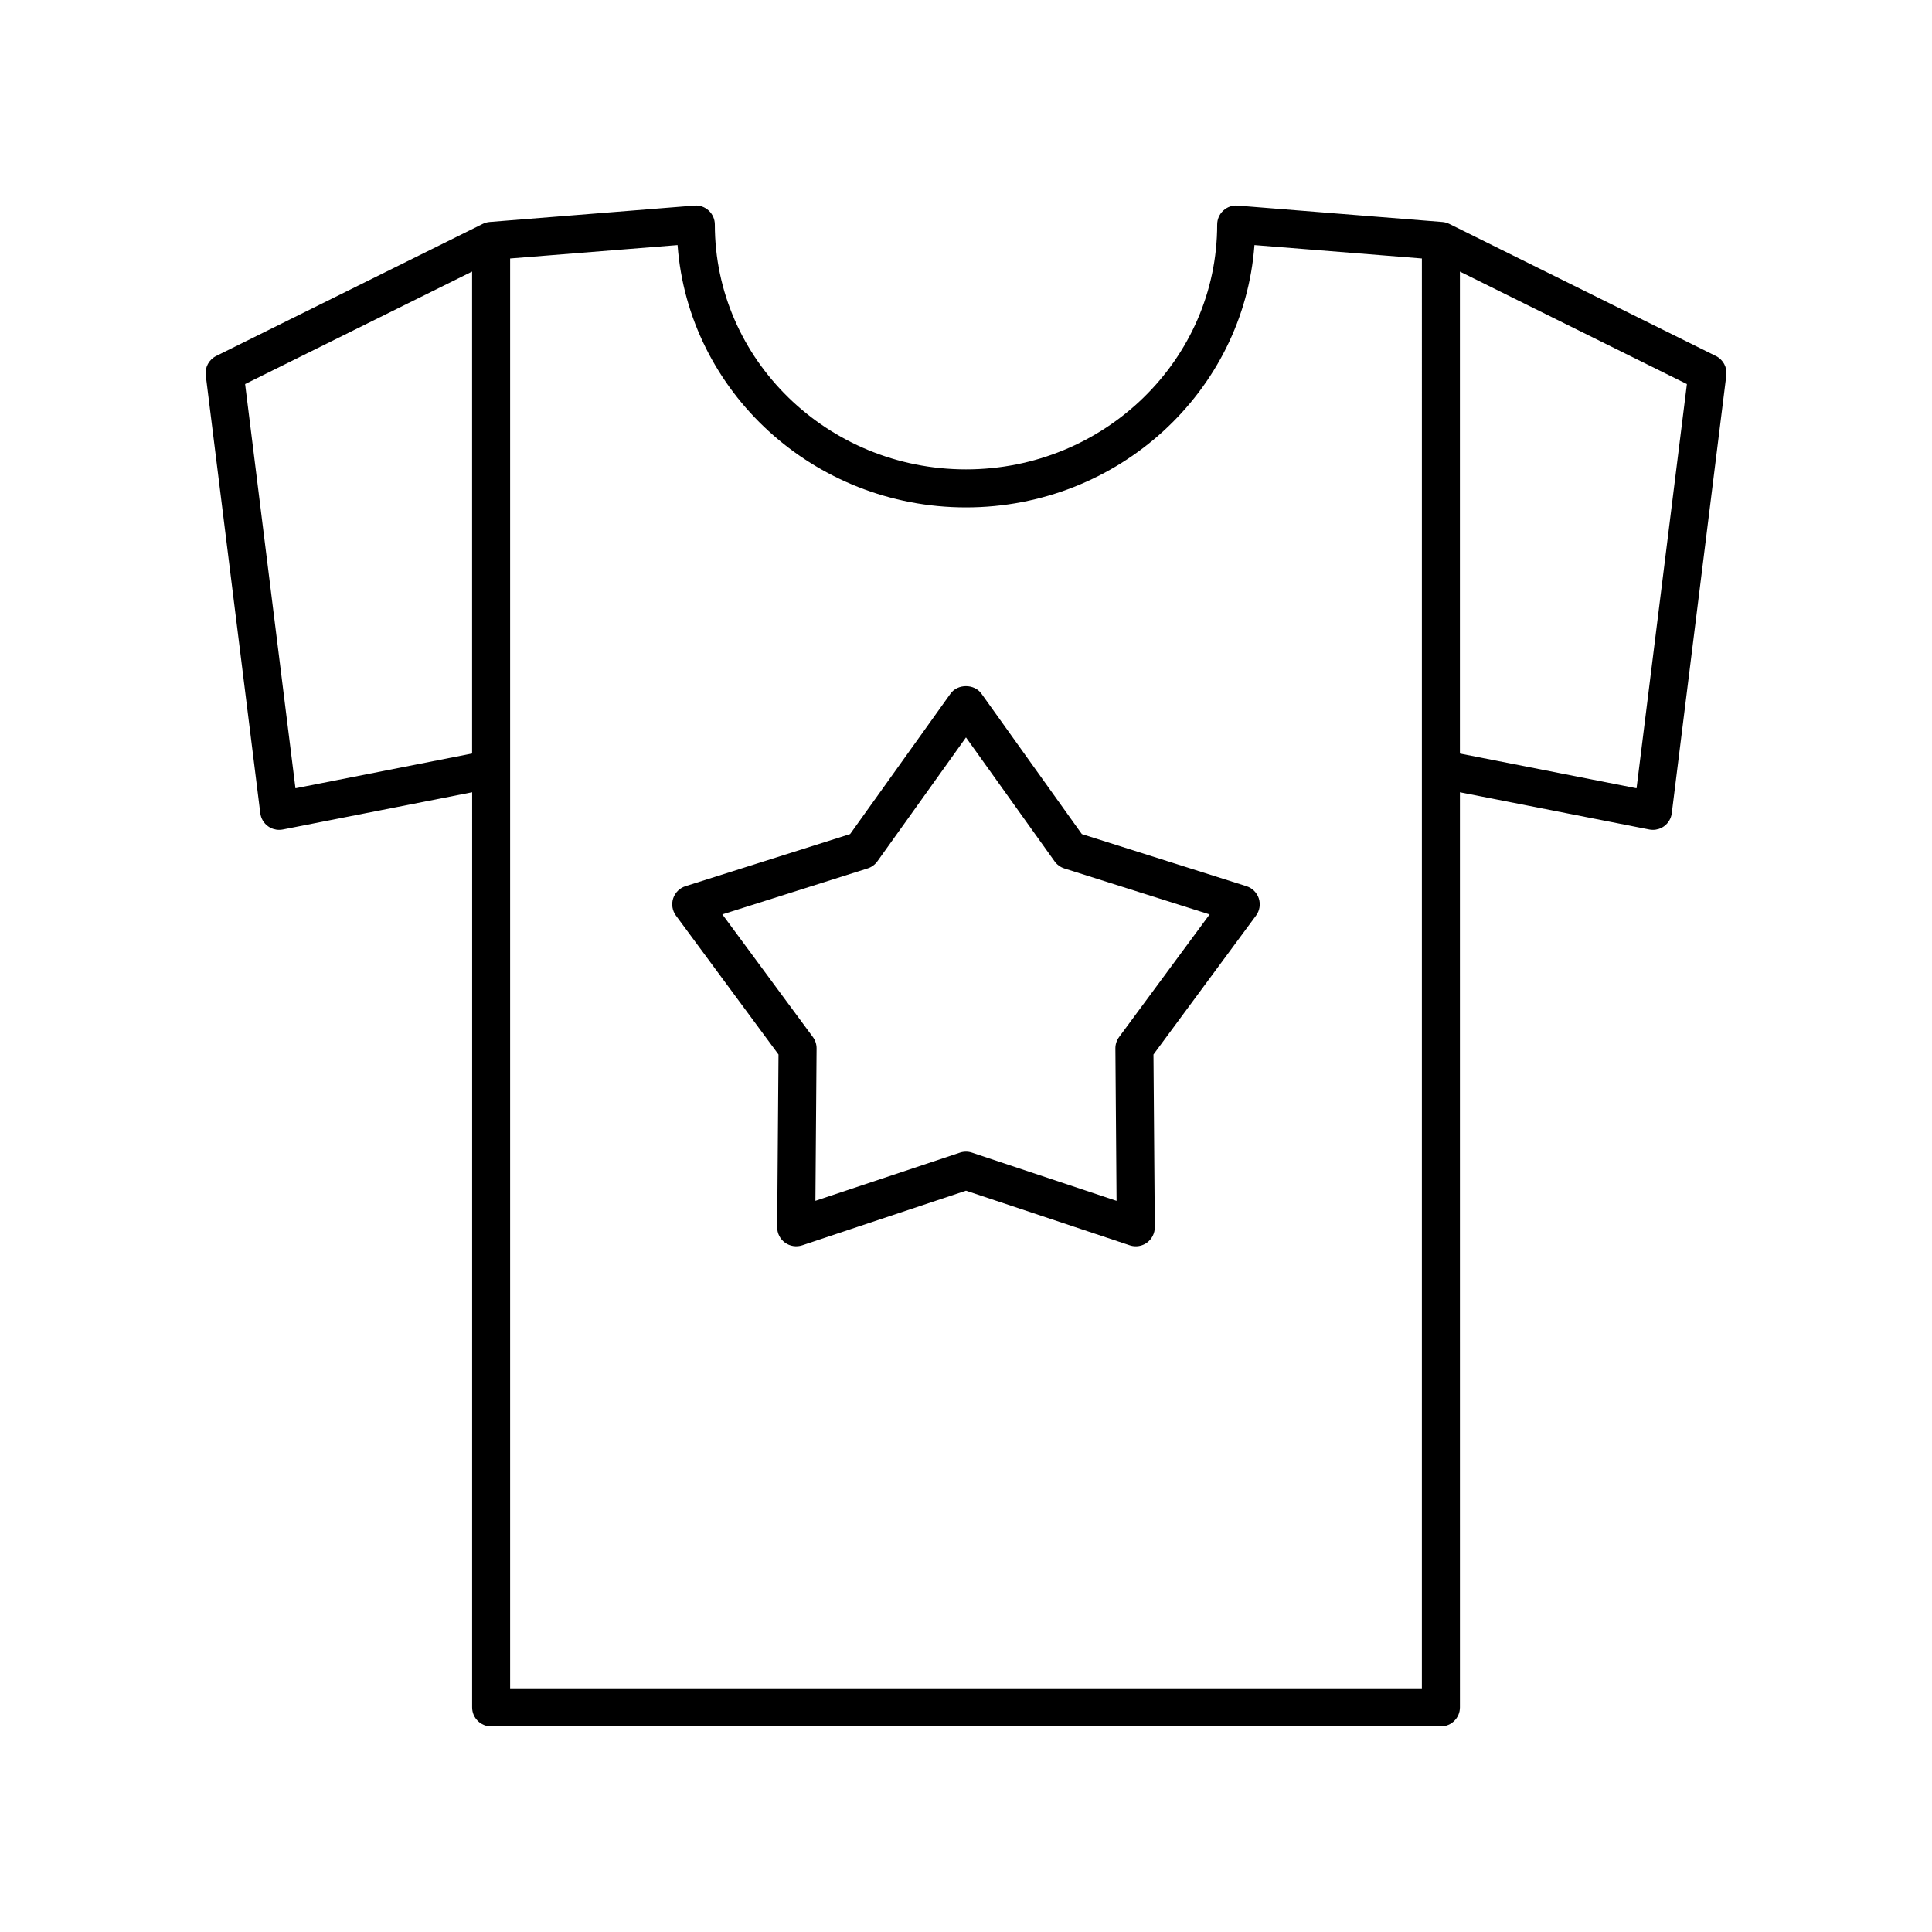
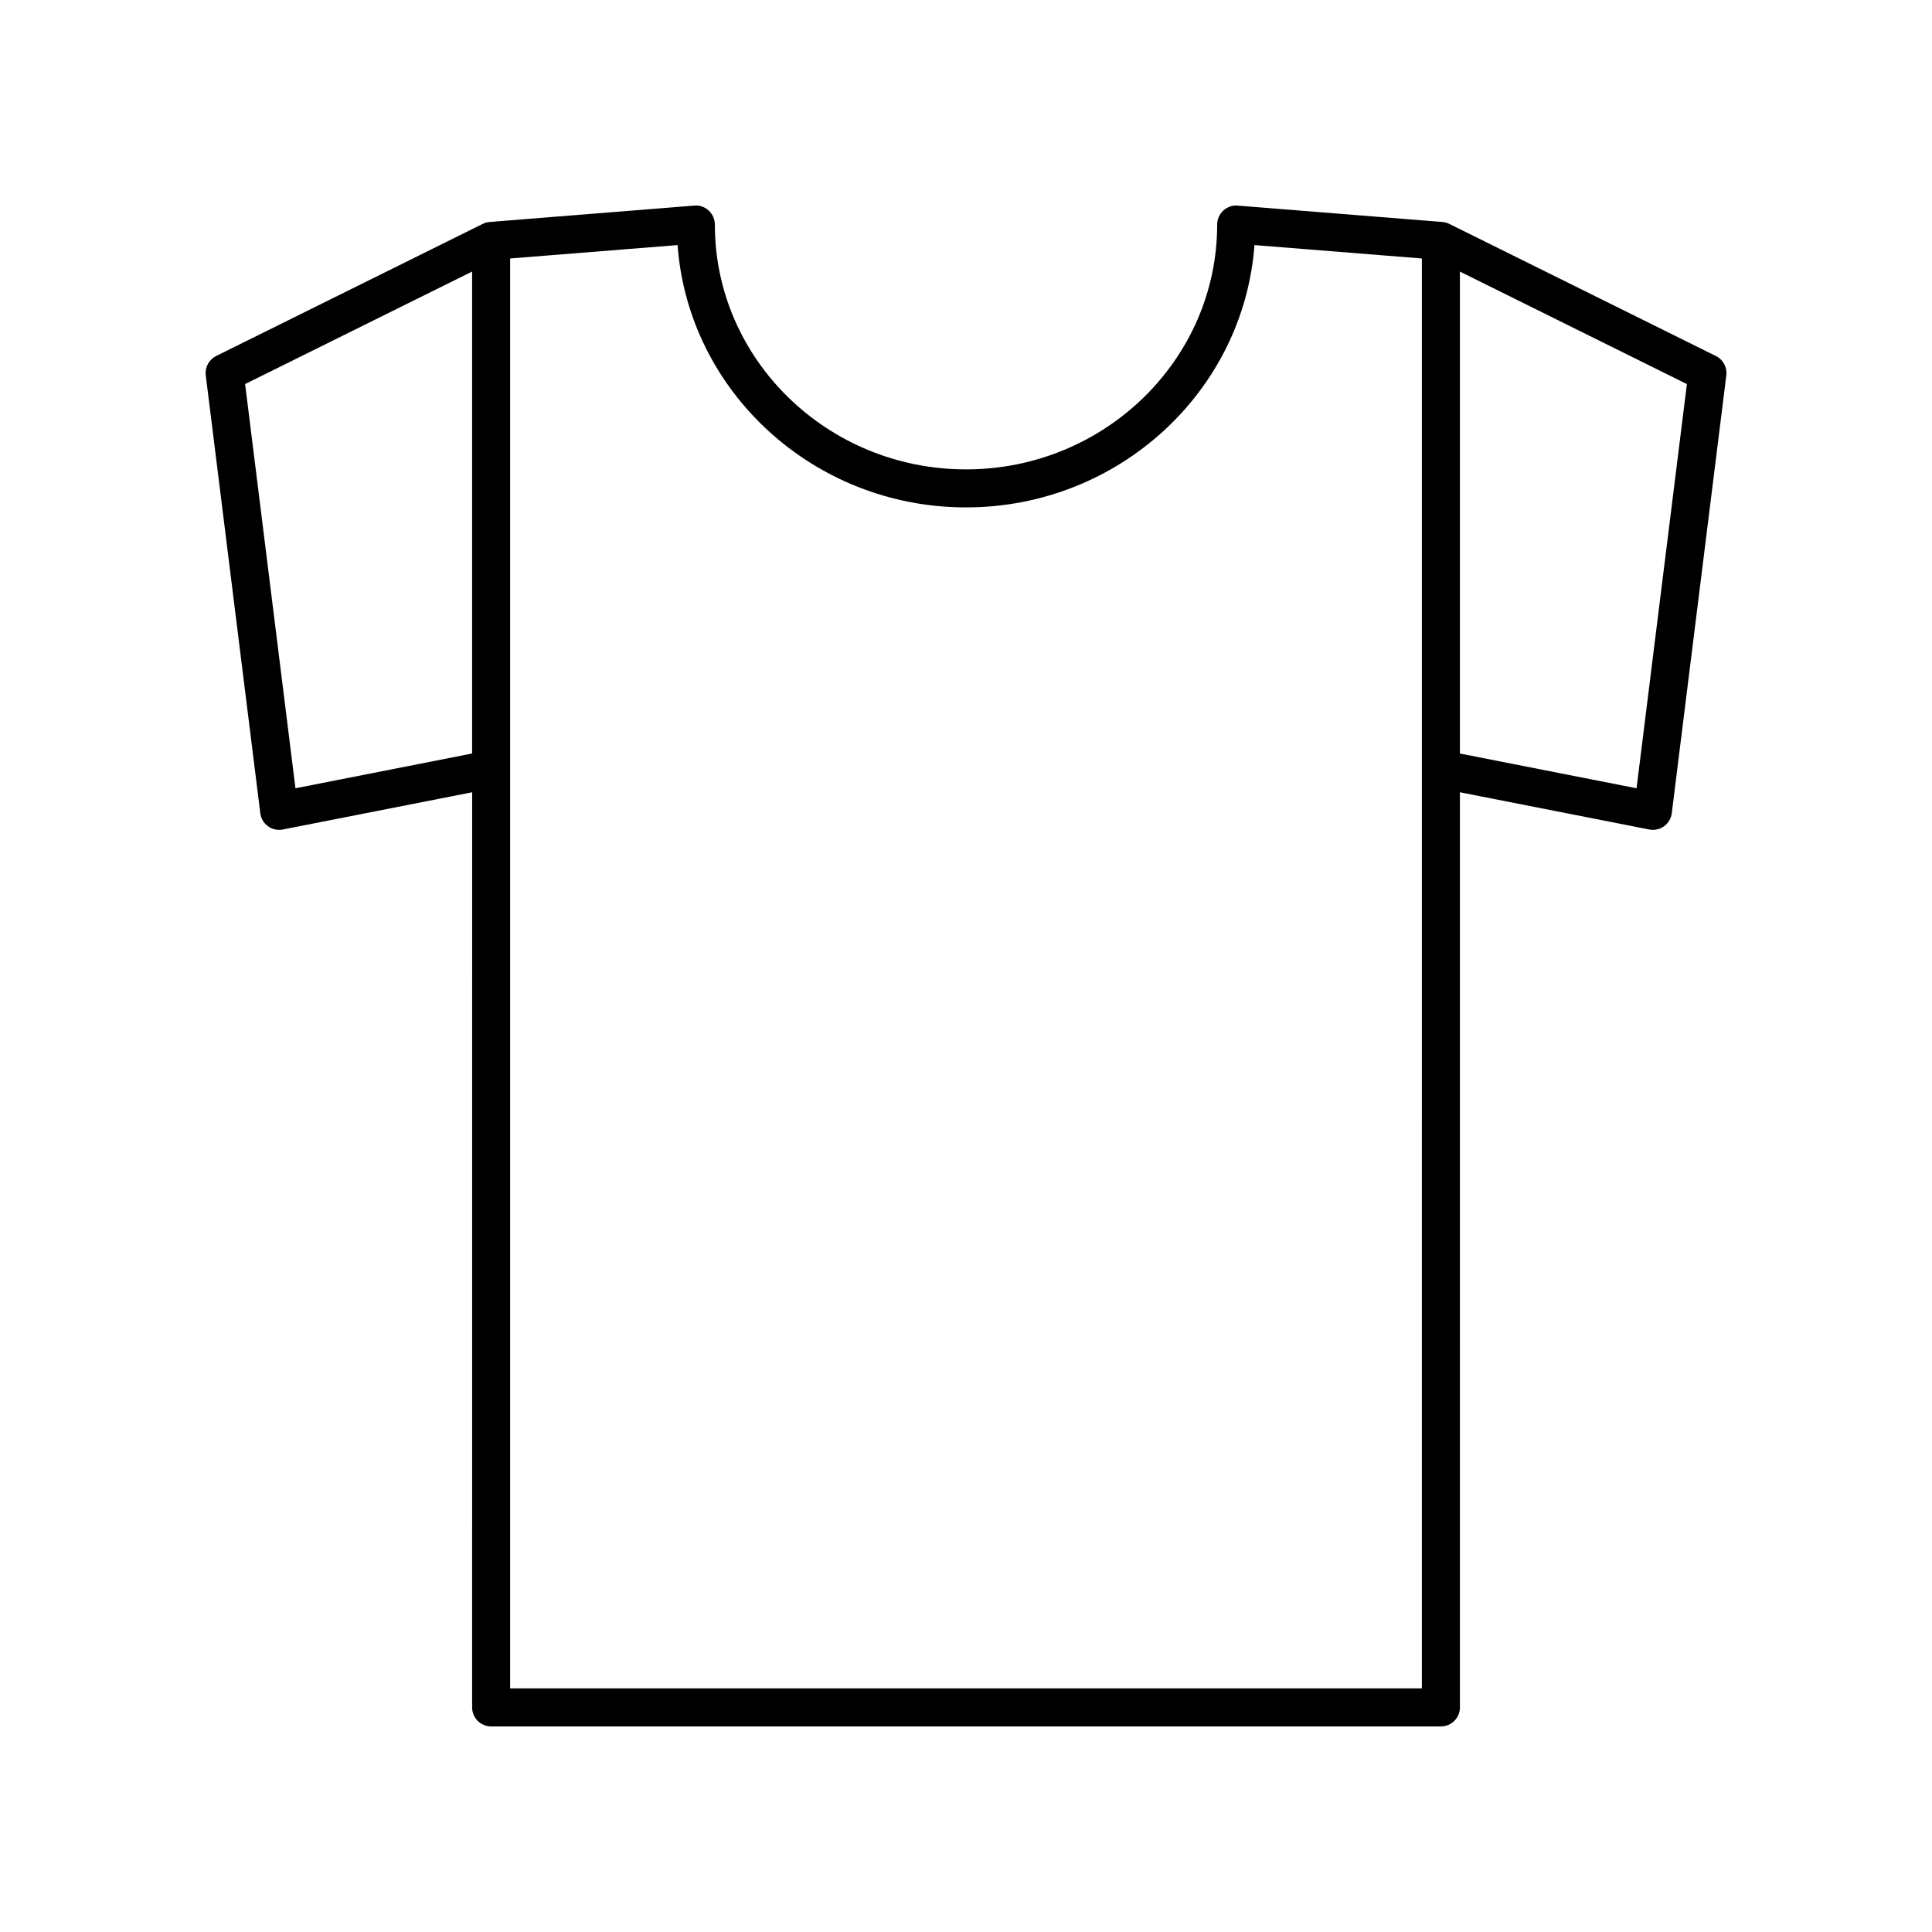
<svg xmlns="http://www.w3.org/2000/svg" fill="#000000" width="800px" height="800px" version="1.1" viewBox="144 144 512 512">
  <g>
    <path d="m598.72 238.34-70.637-35.004c-0.559-0.277-1.176-0.453-1.832-0.508l-0.086-0.008h-0.023l-54.141-4.332c-1.387-0.145-2.785 0.367-3.816 1.32-1.035 0.953-1.621 2.293-1.621 3.699 0 35.777-29.859 64.883-66.562 64.883s-66.562-29.105-66.562-64.883c0-1.406-0.59-2.746-1.621-3.703-1.035-0.953-2.414-1.461-3.816-1.32l-54.129 4.332c-0.016 0-0.027 0.004-0.043 0.004l-0.074 0.008c-0.656 0.051-1.273 0.23-1.832 0.508l-70.637 35.004c-1.918 0.953-3.027 3.012-2.762 5.137l14.453 116.03c0.172 1.387 0.914 2.641 2.043 3.457 0.867 0.629 1.902 0.957 2.953 0.957 0.324 0 0.648-0.031 0.973-0.094l50.176-9.867-0.008 242.52c0 2.781 2.254 5.039 5.039 5.039h251.7c2.781 0 5.039-2.254 5.039-5.039l-0.004-242.52 50.176 9.867c0.32 0.062 0.648 0.094 0.973 0.094 1.055 0 2.09-0.328 2.953-0.957 1.133-0.82 1.871-2.07 2.043-3.457l14.453-116.03c0.266-2.129-0.844-4.188-2.766-5.141zm-376.42 114.56-13.344-107.12 60.156-29.812v127.72zm298.51 238.54h-241.62v-378.94l44.371-3.551c2.859 38.801 36.051 69.516 76.441 69.516 40.387 0 73.582-30.715 76.441-69.516l44.371 3.551zm56.891-238.54-46.812-9.207v-127.72l60.156 29.812z" />
-     <path d="m474.32 378.85-43.621-13.805-26.609-37.219c-1.891-2.648-6.309-2.648-8.195 0l-26.609 37.219-43.621 13.805c-1.551 0.492-2.766 1.699-3.273 3.246-0.5 1.547-0.227 3.242 0.738 4.547l27.18 36.809-0.352 45.75c-0.012 1.625 0.762 3.16 2.078 4.117 1.32 0.953 3.012 1.211 4.555 0.703l43.406-14.473 43.402 14.473c0.523 0.172 1.059 0.258 1.594 0.258 1.051 0 2.09-0.328 2.961-0.961 1.316-0.957 2.09-2.488 2.078-4.117l-0.352-45.75 27.18-36.809c0.965-1.305 1.238-3 0.738-4.547-0.508-1.547-1.727-2.754-3.277-3.246zm-33.746 39.973c-0.648 0.875-0.992 1.941-0.984 3.031l0.309 40.383-38.309-12.773c-0.52-0.176-1.055-0.262-1.594-0.262s-1.078 0.086-1.594 0.258l-38.309 12.773 0.309-40.383c0.008-1.09-0.336-2.156-0.984-3.031l-23.988-32.492 38.504-12.184c1.039-0.328 1.945-0.988 2.578-1.875l23.484-32.844 23.484 32.852c0.633 0.887 1.539 1.543 2.578 1.875l38.504 12.184z" />
  </g>
</svg>